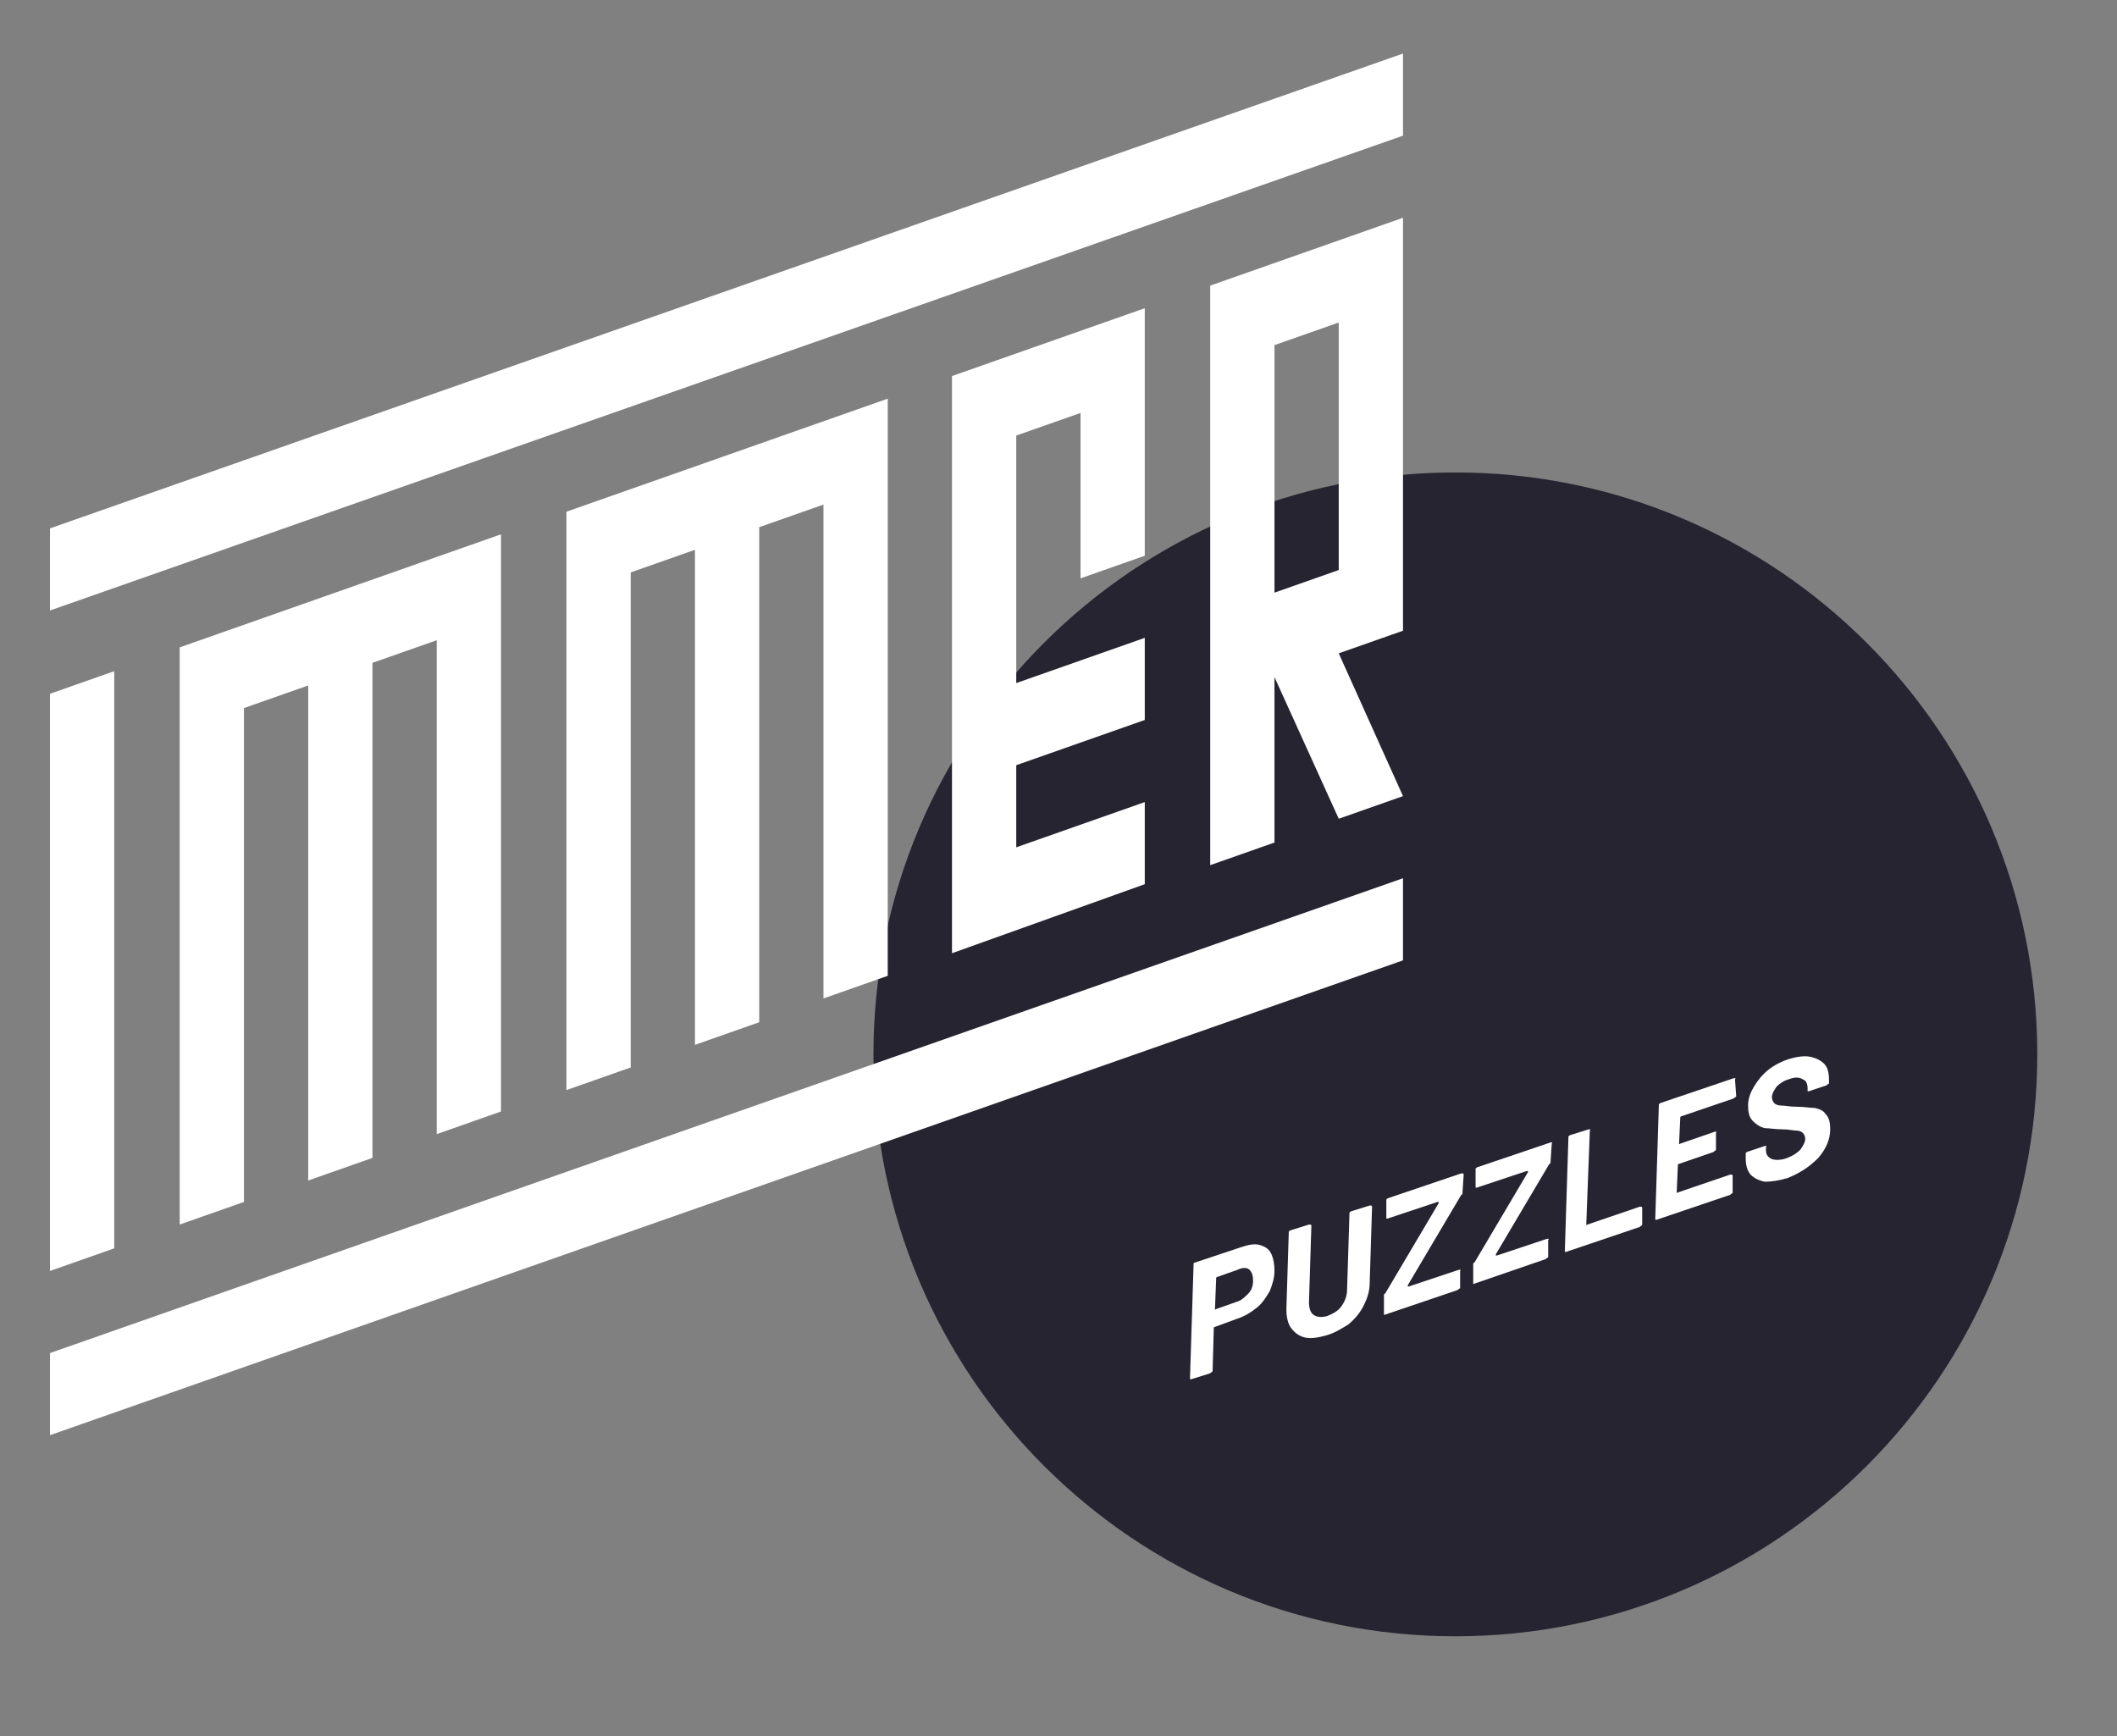
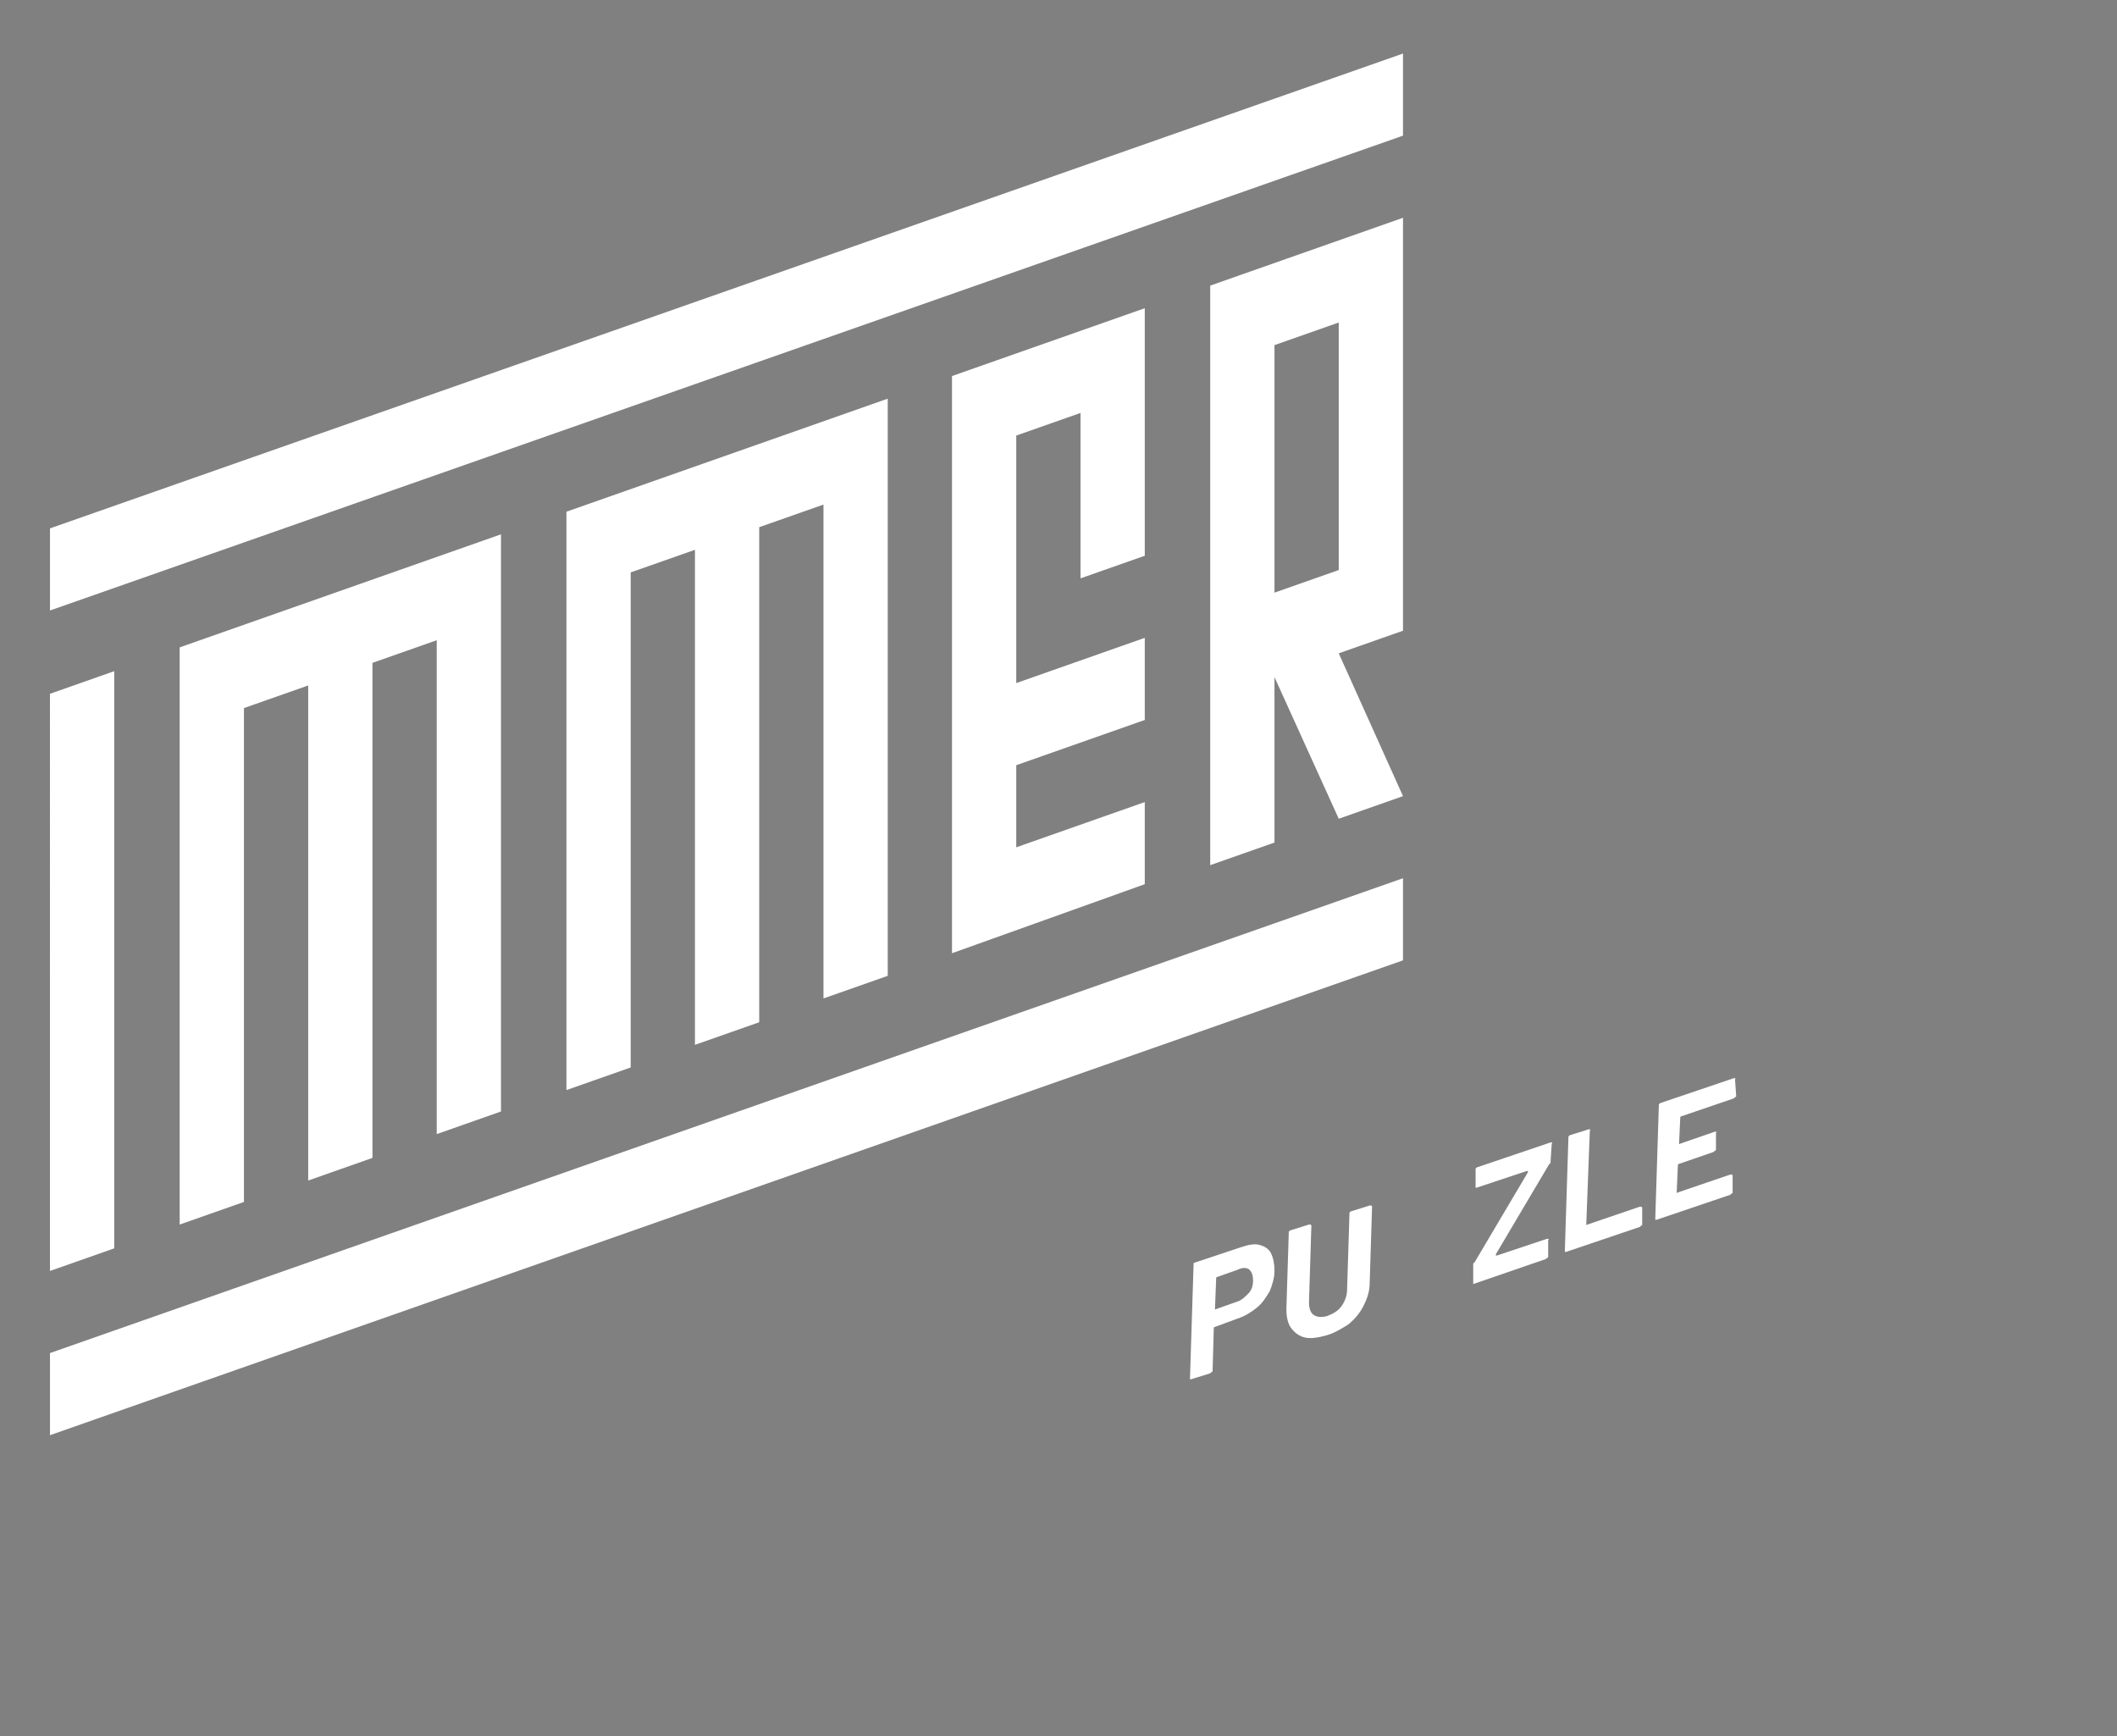
<svg xmlns="http://www.w3.org/2000/svg" version="1.1" id="Layer_1" x="0px" y="0px" viewBox="0 0 177.9 145.9" style="enable-background:new 0 0 177.9 145.9;" xml:space="preserve">
  <rect x="0" y="0" width="177.9" height="145.9" fill="#808080" stroke="none" />
  <style type="text/css">
  .st0{fill:#262431;}
  .st1{fill-rule:evenodd;clip-rule:evenodd;fill:#FFFFFF;}
  .st2{fill:#FFFFFF;}
</style>
-   <path class="st0" d="M171.2,88.6c0,27-21.9,48.9-48.9,48.9s-48.9-21.9-48.9-48.9s21.9-48.9,48.9-48.9   C149.3,39.7,171.2,61.6,171.2,88.6z" />
  <path class="st1" d="M117.9,4.5v6.9L4.2,51.3v-6.9L117.9,4.5z M112.5,27.1l-5.4,1.9v20.8l5.4-1.9V27.1z M9.6,56.4v48.5l-5.4,1.9   V58.3L9.6,56.4z M117.9,18.3V53l-5.4,1.9l5.4,12l-5.4,1.9l-5.4-11.9v13.9l-5.4,1.9V24L117.9,18.3z M96.2,25.9v20.8l-5.4,1.9V34.7   l-5.4,1.9v20.8l10.8-3.8v6.9l-10.8,3.8v6.9l10.8-3.8v6.9L80,80.1V31.6L96.2,25.9z M42.1,44.9v48.5l-5.4,1.9V53.8l-5.4,1.9v41.6   l-5.4,1.9V57.6l-5.4,1.9V101l-5.4,1.9V54.4L42.1,44.9z M74.6,33.5V82l-5.4,1.9V42.4l-5.4,1.9v41.6l-5.4,1.9V46.2L53,48.1v41.6   l-5.4,1.9V43L74.6,33.5z M117.9,73.8v6.9L4.2,120.6v-6.9L117.9,73.8z" />
  <path class="st2" d="M104.3,104.8c0.6-0.2,1.1-0.3,1.5-0.2c0.4,0.1,0.8,0.3,1,0.7c0.2,0.4,0.3,0.9,0.3,1.5s-0.2,1.2-0.4,1.7   c-0.3,0.5-0.6,1-1.1,1.4s-1,0.7-1.6,0.9l-1.9,0.7c0,0-0.1,0-0.1,0.1l-0.1,3.6c0,0,0,0.1-0.1,0.1l-0.1,0.1l-1.6,0.5H100v-0.1l0.3-9.5   v-0.1c0-0.1,0.1-0.1,0.1-0.1L104.3,104.8z M103.9,109.4c0.4-0.1,0.7-0.4,1-0.7c0.3-0.3,0.4-0.7,0.4-1.1s-0.1-0.7-0.3-0.9   c-0.2-0.2-0.6-0.2-1,0l-1.7,0.6c0,0-0.1,0-0.1,0.1l-0.1,2.6c0,0,0,0.1,0.1,0L103.9,109.4z" />
  <path class="st2" d="M111.5,112.2c-0.7,0.2-1.3,0.3-1.8,0.2c-0.5-0.1-0.9-0.4-1.2-0.8c-0.3-0.4-0.4-1-0.4-1.6l0.2-6.4v-0.1l0.1-0.1   l1.6-0.5h0.1c0,0,0.1,0,0.1,0.1l-0.2,6.4c0,0.5,0.1,0.9,0.4,1.1s0.7,0.2,1.1,0.1c0.5-0.2,0.9-0.4,1.2-0.8c0.3-0.4,0.5-0.9,0.5-1.4   l0.2-6.4v-0.1l0.1-0.1l1.6-0.5h0.1c0,0,0.1,0,0.1,0.1l-0.2,6.4c0,0.7-0.2,1.3-0.5,1.9s-0.7,1.1-1.3,1.6   C112.8,111.6,112.2,112,111.5,112.2z" />
-   <path class="st2" d="M116.3,110.5L116.3,110.5L116.3,110.5v-1.6c0-0.1,0-0.2,0.1-0.2l4.5-7.6c0,0,0,0,0-0.1c0,0,0,0-0.1,0l-4.2,1.4   h-0.1v-0.1v-1.4v-0.1l0.1-0.1l6.2-2.1h0.1c0,0,0.1,0,0.1,0.1l-0.1,1.5c0,0.1,0,0.2-0.1,0.2l-4.5,7.6c0,0,0,0,0,0.1c0,0,0,0,0.1,0   l4.2-1.4h0.1c0,0,0.1,0,0,0.1v1.4c0,0,0,0.1-0.1,0.1l-0.1,0.1L116.3,110.5z" />
  <path class="st2" d="M123.8,107.9L123.8,107.9L123.8,107.9v-1.6c0-0.1,0-0.2,0.1-0.2l4.5-7.6c0,0,0,0,0-0.1c0,0,0,0-0.1,0l-4.2,1.4   H124v-0.1v-1.4v-0.1l0.1-0.1l6.2-2.1h0.1c0,0,0.1,0,0,0.1l-0.1,1.5c0,0.1,0,0.2-0.1,0.2l-4.5,7.6c0,0,0,0,0,0.1c0,0,0,0,0.1,0   l4.2-1.4h0.1c0,0,0.1,0,0,0.1v1.4c0,0,0,0.1-0.1,0.1l-0.1,0.1L123.8,107.9z" />
  <path class="st2" d="M131.6,105.2h-0.1v-0.1l0.3-9.5v-0.1l0.1-0.1l1.6-0.5h0.1c0,0,0.1,0,0,0.1l-0.3,7.9c0,0,0,0.1,0.1,0l4.4-1.5   h0.1c0,0,0.1,0,0.1,0.1v1.4c0,0,0,0.1-0.1,0.1l-0.1,0.1L131.6,105.2z" />
  <path class="st2" d="M145.9,92.1c0,0,0,0.1-0.1,0.1l-0.1,0.1l-4.4,1.5c0,0-0.1,0-0.1,0.1l-0.1,2.2c0,0,0,0.1,0.1,0l2.9-1h0.1   c0,0,0.1,0,0,0.1v1.4c0,0,0,0.1-0.1,0.1l-0.1,0.1l-2.9,1c0,0-0.1,0-0.1,0.1l-0.1,2.3c0,0,0,0.1,0.1,0l4.4-1.5h0.1c0,0,0.1,0,0.1,0.1   v1.4c0,0,0,0.1-0.1,0.1l-0.1,0.1l-6.2,2.1h-0.1v-0.1l0.3-9.5v-0.1l0.1-0.1l6.2-2.1h0.1c0,0,0.1,0,0,0.1L145.9,92.1z" />
-   <path class="st2" d="M150.2,99c-0.7,0.2-1.3,0.3-1.9,0.3c-0.5-0.1-0.9-0.3-1.2-0.6c-0.3-0.4-0.4-0.8-0.4-1.4V97v-0.1l0.1-0.1   l1.5-0.5h0.1c0,0,0.1,0,0,0.1v0.2c0,0.4,0.1,0.6,0.5,0.8c0.3,0.1,0.8,0.1,1.3-0.1s0.8-0.4,1.1-0.7c0.2-0.3,0.4-0.6,0.4-0.9   c0-0.2-0.1-0.4-0.2-0.5c-0.1-0.1-0.3-0.2-0.6-0.2c-0.2,0-0.6-0.1-1.1-0.1c-0.6,0-1.1-0.1-1.5-0.1c-0.4-0.1-0.7-0.3-1-0.6   c-0.3-0.3-0.4-0.7-0.4-1.3c0-0.6,0.2-1.1,0.5-1.6s0.7-1,1.2-1.4s1.1-0.7,1.7-0.9c0.7-0.2,1.3-0.3,1.8-0.2c0.5,0.1,0.9,0.3,1.2,0.6   c0.3,0.3,0.4,0.8,0.4,1.4V91c0,0,0,0.1-0.1,0.1l-0.1,0.1l-1.5,0.5h-0.1v-0.1v-0.1c0-0.4-0.1-0.7-0.4-0.8c-0.3-0.2-0.7-0.2-1.2,0   c-0.4,0.1-0.8,0.4-1,0.6c-0.2,0.3-0.4,0.6-0.4,0.9c0,0.2,0.1,0.4,0.2,0.5c0.1,0.1,0.3,0.2,0.6,0.2s0.7,0.1,1.3,0.1s1.1,0.1,1.5,0.1   c0.4,0.1,0.7,0.2,0.9,0.5c0.3,0.3,0.4,0.7,0.4,1.3c0,0.9-0.4,1.7-1,2.4C152,98.1,151.2,98.6,150.2,99z" />
</svg>